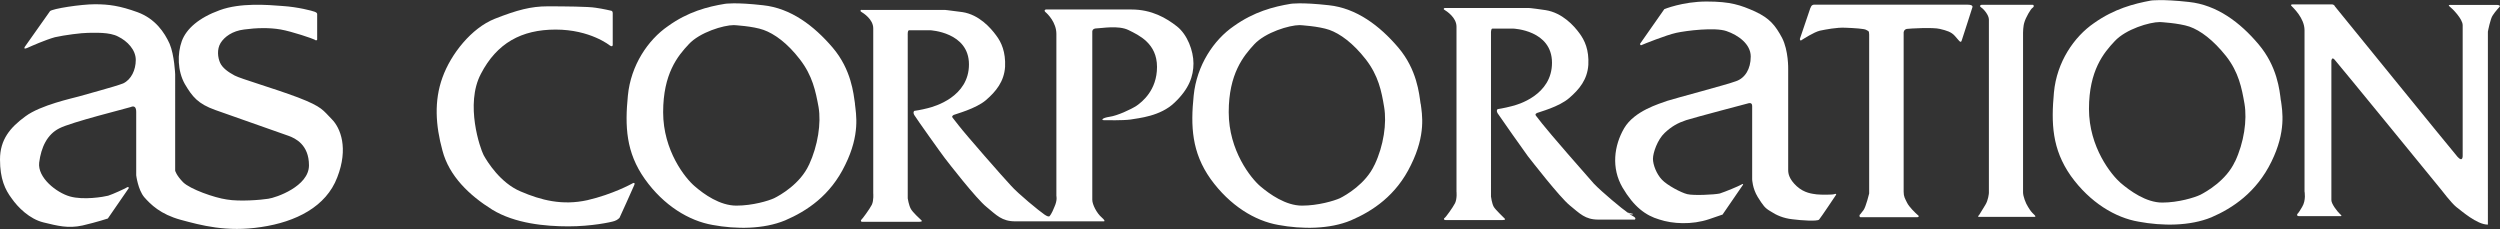
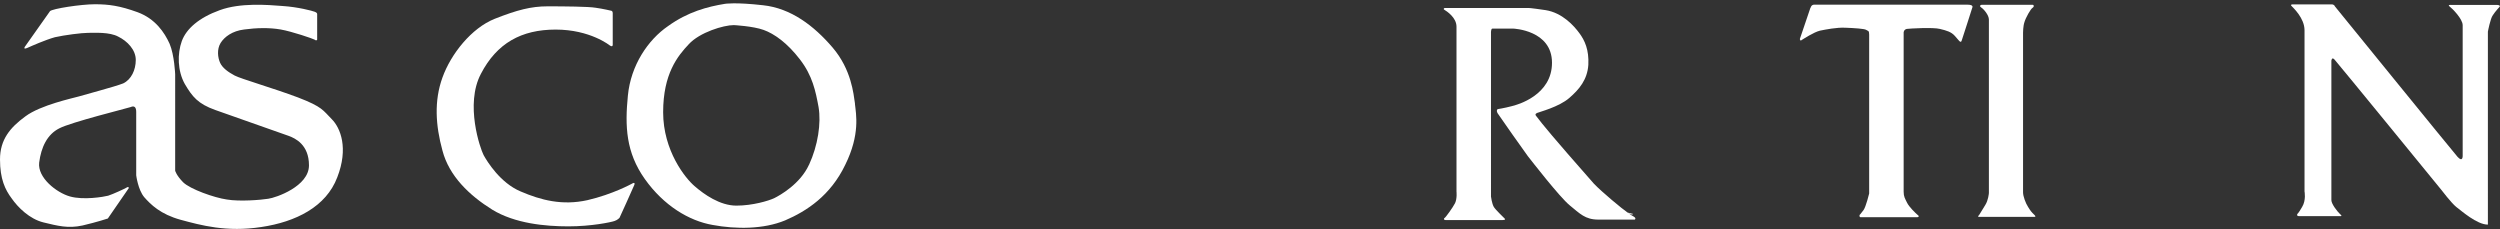
<svg xmlns="http://www.w3.org/2000/svg" id="_レイヤー_2" viewBox="0 0 229.06 20.99">
  <rect x="0" y="0" width="229.06" height="20.99" fill="#333333" stroke="none" />
  <defs>
    <style>.cls-1{fill:#fff;stroke-width:0px;}</style>
  </defs>
  <g id="_デザイン">
    <path class="cls-1" d="m4.57,1.04l-2.29,3.24s-.2.29.22.11c.4-.18,1.64-.73,2.53-.98.89-.2,2.46-.4,3.04-.4.58,0,1.98-.09,2.77.35.82.4,1.6,1.2,1.6,2.13,0,.93-.42,1.8-1.15,2.15-.78.31-3.57,1.04-4.08,1.2-.51.15-3.49.78-4.88,1.82C.93,11.68,0,12.79,0,14.61c0,1.79.47,2.77,1.07,3.57.57.82,1.64,1.89,2.92,2.2,1.29.31,2.24.57,3.57.28,1.33-.31,2.32-.64,2.32-.64l1.93-2.8s-.04-.15-.2-.04c-.13.09-1.28.62-1.7.75-.42.11-2.26.42-3.5.07-1.24-.35-2.99-1.73-2.82-3.11.18-1.4.73-2.57,1.84-3.13,1.06-.56,6.22-1.84,6.54-1.95.33-.15.51,0,.51.44s0,5.81,0,5.81c0,0,.16,1.31.73,2,.6.68,1.49,1.57,3.35,2.08,1.86.5,4.19,1.15,7.38.66,3.17-.47,5.94-1.86,6.96-4.55,1.04-2.66.31-4.52-.51-5.34-.8-.8-.82-1.11-3.08-1.98-2.29-.86-5.22-1.7-5.81-2.01-.6-.32-1.11-.69-1.33-1.16-.22-.49-.31-1.24.04-1.82.35-.56,1.07-1.11,2.17-1.24,1.11-.15,2.3-.18,3.33,0,1.04.18,2.99.85,3.11.93.11.11.24.06.24,0V1.28s0-.13-.22-.2c-.22-.09-1.55-.44-2.95-.53-1.4-.11-3.86-.31-5.75.38-1.91.69-3.06,1.7-3.48,2.83-.42,1.16-.4,2.73.27,3.93.69,1.17,1.2,1.82,2.8,2.39,1.57.56,6.12,2.15,6.72,2.37.6.22,1.86.8,1.86,2.7,0,1.93-3.04,2.97-3.73,3.06-.67.11-2.62.27-3.79.07-1.15-.16-3.37-.95-4.01-1.58-.63-.64-.73-1.06-.73-1.06V6.81s-.07-1.77-.51-2.8c-.47-1.04-1.31-2.29-2.93-2.89-1.63-.59-2.63-.73-3.92-.73-1.24,0-3.9.4-4.12.64Z" />
    <path class="cls-1" d="m55.88,4.17s-1.79-1.46-4.97-1.46c-3.13,0-5.39,1.24-6.85,4.06-1.47,2.79-.06,6.85.25,7.44.33.6,1.53,2.55,3.39,3.33,1.86.8,3.81,1.31,6.12.8,2.33-.54,4.08-1.51,4.08-1.51,0,0,.33-.22.22.11-.13.33-1.36,3.02-1.36,3.02,0,0-.18.2-.46.29-.31.11-2.11.49-4.22.49-2.13,0-4.9-.26-6.98-1.53-2.1-1.31-3.95-3.08-4.56-5.41-.63-2.3-.78-4.55,0-6.7.78-2.17,2.66-4.52,4.77-5.37,2.08-.82,3.35-1.15,4.87-1.15,1.51,0,3.75.02,4.39.13.66.09,1.46.28,1.46.28,0,0,.11.04.11.2,0,.13,0,2.89,0,2.89,0,0,.03.28-.26.09Z" />
    <path class="cls-1" d="m78.34,9.51c-.14-.93-.33-3.13-2.05-5.15-1.72-2.01-3.83-3.61-6.38-3.88-2.55-.29-3.48-.13-3.48-.13-1.6.26-3.4.73-5.22,2.04-1.84,1.26-3.41,3.59-3.68,6.36-.28,2.82-.18,5.21,1.55,7.65,1.73,2.44,4.06,3.84,6.21,4.21,2.15.4,4.68.4,6.65-.42,1.98-.85,4.15-2.27,5.5-5.08,1.38-2.79,1-4.63.89-5.61Zm-4.22,5.59c-.8,1.75-2.64,2.79-3.19,3.06-.51.24-1.98.68-3.46.68-1.51,0-2.97-1.04-3.81-1.77-.87-.73-2.9-3.26-2.9-6.79,0-3.52,1.33-5.15,2.35-6.23,1-1.09,3.19-1.75,4.12-1.75,0,0,1.76.09,2.73.44.98.35,2.17,1.19,3.33,2.7,1.15,1.49,1.44,2.9,1.71,4.37.25,1.47-.06,3.53-.87,5.28Z" />
-     <path class="cls-1" d="m130.16,9.51c-.13-.93-.33-3.13-2.04-5.15-1.71-2.01-3.84-3.61-6.36-3.88-2.58-.29-3.5-.13-3.5-.13-1.58.26-3.37.73-5.21,2.04-1.84,1.26-3.4,3.59-3.68,6.36-.29,2.82-.18,5.21,1.55,7.65,1.76,2.44,4.06,3.84,6.21,4.21,2.15.4,4.7.4,6.65-.42,1.98-.85,4.15-2.27,5.5-5.08,1.38-2.79,1.02-4.63.89-5.61Zm-4.22,5.59c-.8,1.75-2.63,2.79-3.17,3.06-.53.24-2,.68-3.48.68-1.48,0-2.95-1.04-3.81-1.77-.86-.73-2.9-3.26-2.9-6.79,0-3.52,1.35-5.15,2.35-6.23,1.02-1.09,3.21-1.75,4.15-1.75,0,0,1.73.09,2.73.44.97.35,2.15,1.19,3.33,2.7,1.15,1.49,1.44,2.9,1.68,4.37.25,1.47-.04,3.53-.87,5.28Z" />
-     <path class="cls-1" d="m208.98,9.22c-.11-.95-.33-3.14-2.04-5.16-1.7-2.02-3.83-3.61-6.38-3.88-2.53-.28-3.48-.13-3.48-.13-1.57.29-3.37.76-5.21,2.06-1.84,1.26-3.42,3.57-3.68,6.36-.26,2.82-.18,5.19,1.55,7.65,1.75,2.44,4.08,3.83,6.21,4.19,2.15.4,4.68.42,6.67-.4,1.95-.84,4.13-2.29,5.5-5.1,1.36-2.77,1-4.63.87-5.59Zm-4.21,5.59c-.79,1.73-2.64,2.77-3.17,3.04-.53.25-2,.71-3.49.71-1.48,0-2.95-1.07-3.81-1.8-.84-.73-2.9-3.26-2.9-6.78,0-3.53,1.36-5.15,2.36-6.21,1.02-1.1,3.19-1.75,4.14-1.75,0,0,1.73.09,2.71.42,1,.35,2.17,1.22,3.35,2.7,1.16,1.48,1.44,2.93,1.69,4.37.25,1.48-.04,3.55-.87,5.3Z" />
-     <path class="cls-1" d="m78.92.89s-.18.09,0,.2c.18.11,1.09.67,1.09,1.51,0,.82,0,15.1,0,15.1,0,0,.06.66-.13,1.06-.2.4-.89,1.33-.95,1.36-.07.04-.09.2.06.2.18,0,5.26,0,5.26,0,0,0,.31,0,.18-.13-.16-.15-.82-.75-.98-1.06-.18-.32-.28-.95-.28-.95V3.22s-.03-.45.13-.45,1.91,0,1.91,0c0,0,3.57.16,3.57,3.13,0,2.97-3.15,3.86-3.77,4.01-.6.16-1.24.25-1.24.25,0,0-.15.11,0,.38.16.28,2.53,3.61,2.8,3.95.25.33,2.88,3.73,3.83,4.48.91.75,1.4,1.31,2.62,1.31,1.19,0,8.09,0,8.09,0,0,0,.28.04-.16-.35-.47-.4-.87-1.2-.87-1.62,0-.4,0-15.44,0-15.44,0,0,0-.27.4-.27s2-.31,2.93.16c.95.47,2.6,1.22,2.6,3.37,0,2.15-1.38,3.21-1.86,3.55-.53.35-1.8.93-2.49,1.02-.71.11-.77.31-.53.31.22,0,1.73.04,2.46-.06.73-.13,2.73-.29,4.03-1.55,1.33-1.26,1.73-2.42,1.73-3.59,0-1.16-.56-2.64-1.51-3.39-.97-.76-2.3-1.55-4.17-1.55s-7.85,0-7.85,0c0,0-.22.06-.03.24.2.16,1,.95,1,2,0,1.02,0,14.85,0,14.85,0,0,.11.36-.18,1-.26.66-.42.81-.42.81,0,0-.04.2-.49-.11-.46-.31-2.42-1.91-3.08-2.66-.69-.73-4.15-4.68-4.77-5.49-.64-.8-.6-.78-.6-.78,0,0-.06-.09.13-.2.2-.09,2.02-.56,2.95-1.35.93-.8,1.67-1.71,1.76-3.06.06-1.35-.33-2.24-.82-2.88-.49-.67-1.55-1.89-3.08-2.13-1.51-.2-1.6-.2-1.6-.2h-7.67Z" />
    <path class="cls-1" d="m149.63,19.6s-.06.18-.51-.13c-.44-.29-2.39-1.91-3.08-2.64-.66-.73-4.12-4.7-4.74-5.5-.64-.8-.6-.78-.6-.78,0,0-.07-.11.13-.2.2-.09,2.01-.55,2.95-1.37.93-.8,1.66-1.69,1.75-3.04.07-1.38-.33-2.24-.82-2.9-.49-.67-1.55-1.86-3.08-2.11-1.5-.22-1.6-.2-1.6-.2h-7.67s-.18.09,0,.18c.18.11,1.09.69,1.09,1.53,0,.82,0,15.1,0,15.1,0,0,.07.64-.13,1.07-.2.4-.88,1.33-.95,1.35-.09.03-.11.2.07.2s5.25,0,5.25,0c0,0,.31,0,.18-.13-.15-.16-.82-.78-1-1.07-.18-.31-.26-.95-.26-.95V3.04s-.02-.42.13-.42h1.91s3.55.13,3.55,3.13c0,2.97-3.15,3.86-3.74,3.99-.6.16-1.24.26-1.24.26,0,0-.16.11,0,.38.16.26,2.53,3.61,2.77,3.93.26.33,2.9,3.74,3.83,4.5.93.76,1.42,1.31,2.62,1.31h3.35s.16-.11-.09-.27c-.26-.13-.56-.37-.56-.37" />
-     <path class="cls-1" d="m152.49.84l-2.22,3.17s0,.2.16.11c.15-.07,2.24-.91,3.15-1.11.91-.2,3.55-.53,4.61-.16,1.06.36,2.22,1.18,2.22,2.33s-.53,1.98-1.35,2.26c-.85.32-5.52,1.55-6.3,1.8-.73.27-3.01.91-3.95,2.51-.93,1.6-1.19,3.64-.15,5.43,1.04,1.77,2.13,2.57,3.37,2.93,1.2.4,2.97.51,4.57-.03,1.6-.53,1.24-.44,1.24-.44l1.86-2.71s.07-.15-.15-.02c-.2.13-1.48.66-1.98.82-.51.11-2.41.2-2.97.06-.56-.13-1.86-.82-2.33-1.33-.49-.51-.82-1.36-.82-1.91,0-.56.42-1.76,1.07-2.37.64-.6,1.19-.91,1.97-1.17.78-.25,5.72-1.55,5.72-1.55,0,0,.33-.11.33.25,0,.4,0,6.72,0,6.72,0,0,.02.82.51,1.62.51.8.64,1,1.17,1.31.53.35,1.17.64,2.01.73.82.11,2.29.2,2.44.03.15-.16,1.57-2.29,1.57-2.29,0,0,0-.13-.18-.04-.18.06-1.17.06-1.6.02-.42-.06-1.13-.11-1.84-.75-.71-.66-.78-1.17-.78-1.48,0-.31,0-9.25,0-9.25,0,0,.04-1.69-.56-2.86-.62-1.15-1.13-1.79-2.48-2.42-1.33-.59-2.24-.91-4.44-.91s-3.9.71-3.9.71Z" />
    <path class="cls-1" d="m165.88.71l-.97,2.86s.02.24.18.09c.15-.09,1.09-.71,1.66-.85.54-.11,1.55-.31,2.33-.27.8.03,1.77.09,1.91.2.16.11.27.04.27.42,0,.4,0,14.57,0,14.57,0,0-.29,1.2-.51,1.51-.22.31-.37.46-.37.46,0,0-.04.2.09.2s5.21,0,5.21,0c0,0,.26-.04.03-.2-.23-.2-.8-.75-.98-1.13-.18-.37-.31-.55-.31-1,0-.4,0-14.59,0-14.59,0,0,0-.26.28-.33.27-.04,2.44-.16,3.04,0,.62.15,1.04.27,1.37.64.33.35.54.75.63.42.11-.31.97-3.01.97-3.01,0,0,.16-.27-.42-.27-.57,0-14.1,0-14.1,0,0,0-.22,0-.29.27Z" />
    <path class="cls-1" d="m181.56.44s-.29.06-.04.24c.25.16.71.71.71,1.11,0,.4,0,15.9,0,15.9,0,0-.05.66-.33,1.09-.27.44-.57.93-.57.93,0,0-.2.16,0,.16s5.03,0,5.03,0c0,0,.28.04.02-.2-.24-.22-.35-.37-.56-.71-.22-.33-.46-.98-.46-1.33,0-.35,0-14.64,0-14.64,0,0,0-.59.13-.97.11-.38.57-1.22.75-1.31.16-.11.11-.27,0-.27-.13,0-4.68,0-4.68,0Z" />
    <path class="cls-1" d="m210.07.4s-.26,0-.11.15c.15.16,1.19,1.11,1.19,2.22,0,1.11,0,14.77,0,14.77,0,0,.16.8-.22,1.42-.37.64-.44.64-.44.64,0,0-.09.2.13.2.2,0,3.86,0,3.86,0,0,0,.16,0-.09-.2-.22-.2-.78-.91-.78-1.26,0-.36,0-12.77,0-12.77,0,0,.03-.4.29-.11.25.26,9.78,11.93,9.78,11.93,0,0,.93,1.22,1.37,1.57.47.35,1.89,1.62,2.9,1.62V2.9s.23-1.22.45-1.5c.2-.32.64-.8.64-.8,0,0,.09-.15-.32-.15s-4.12,0-4.12,0c0,0-.4-.03-.15.15.24.18,1.19,1.13,1.19,1.71,0,.59,0,11.95,0,11.95,0,0,.03.66-.47.11-.49-.56-11.24-13.79-11.24-13.79,0,0-.04-.18-.31-.18-.25,0-3.57,0-3.57,0Z" />
  </g>
</svg>